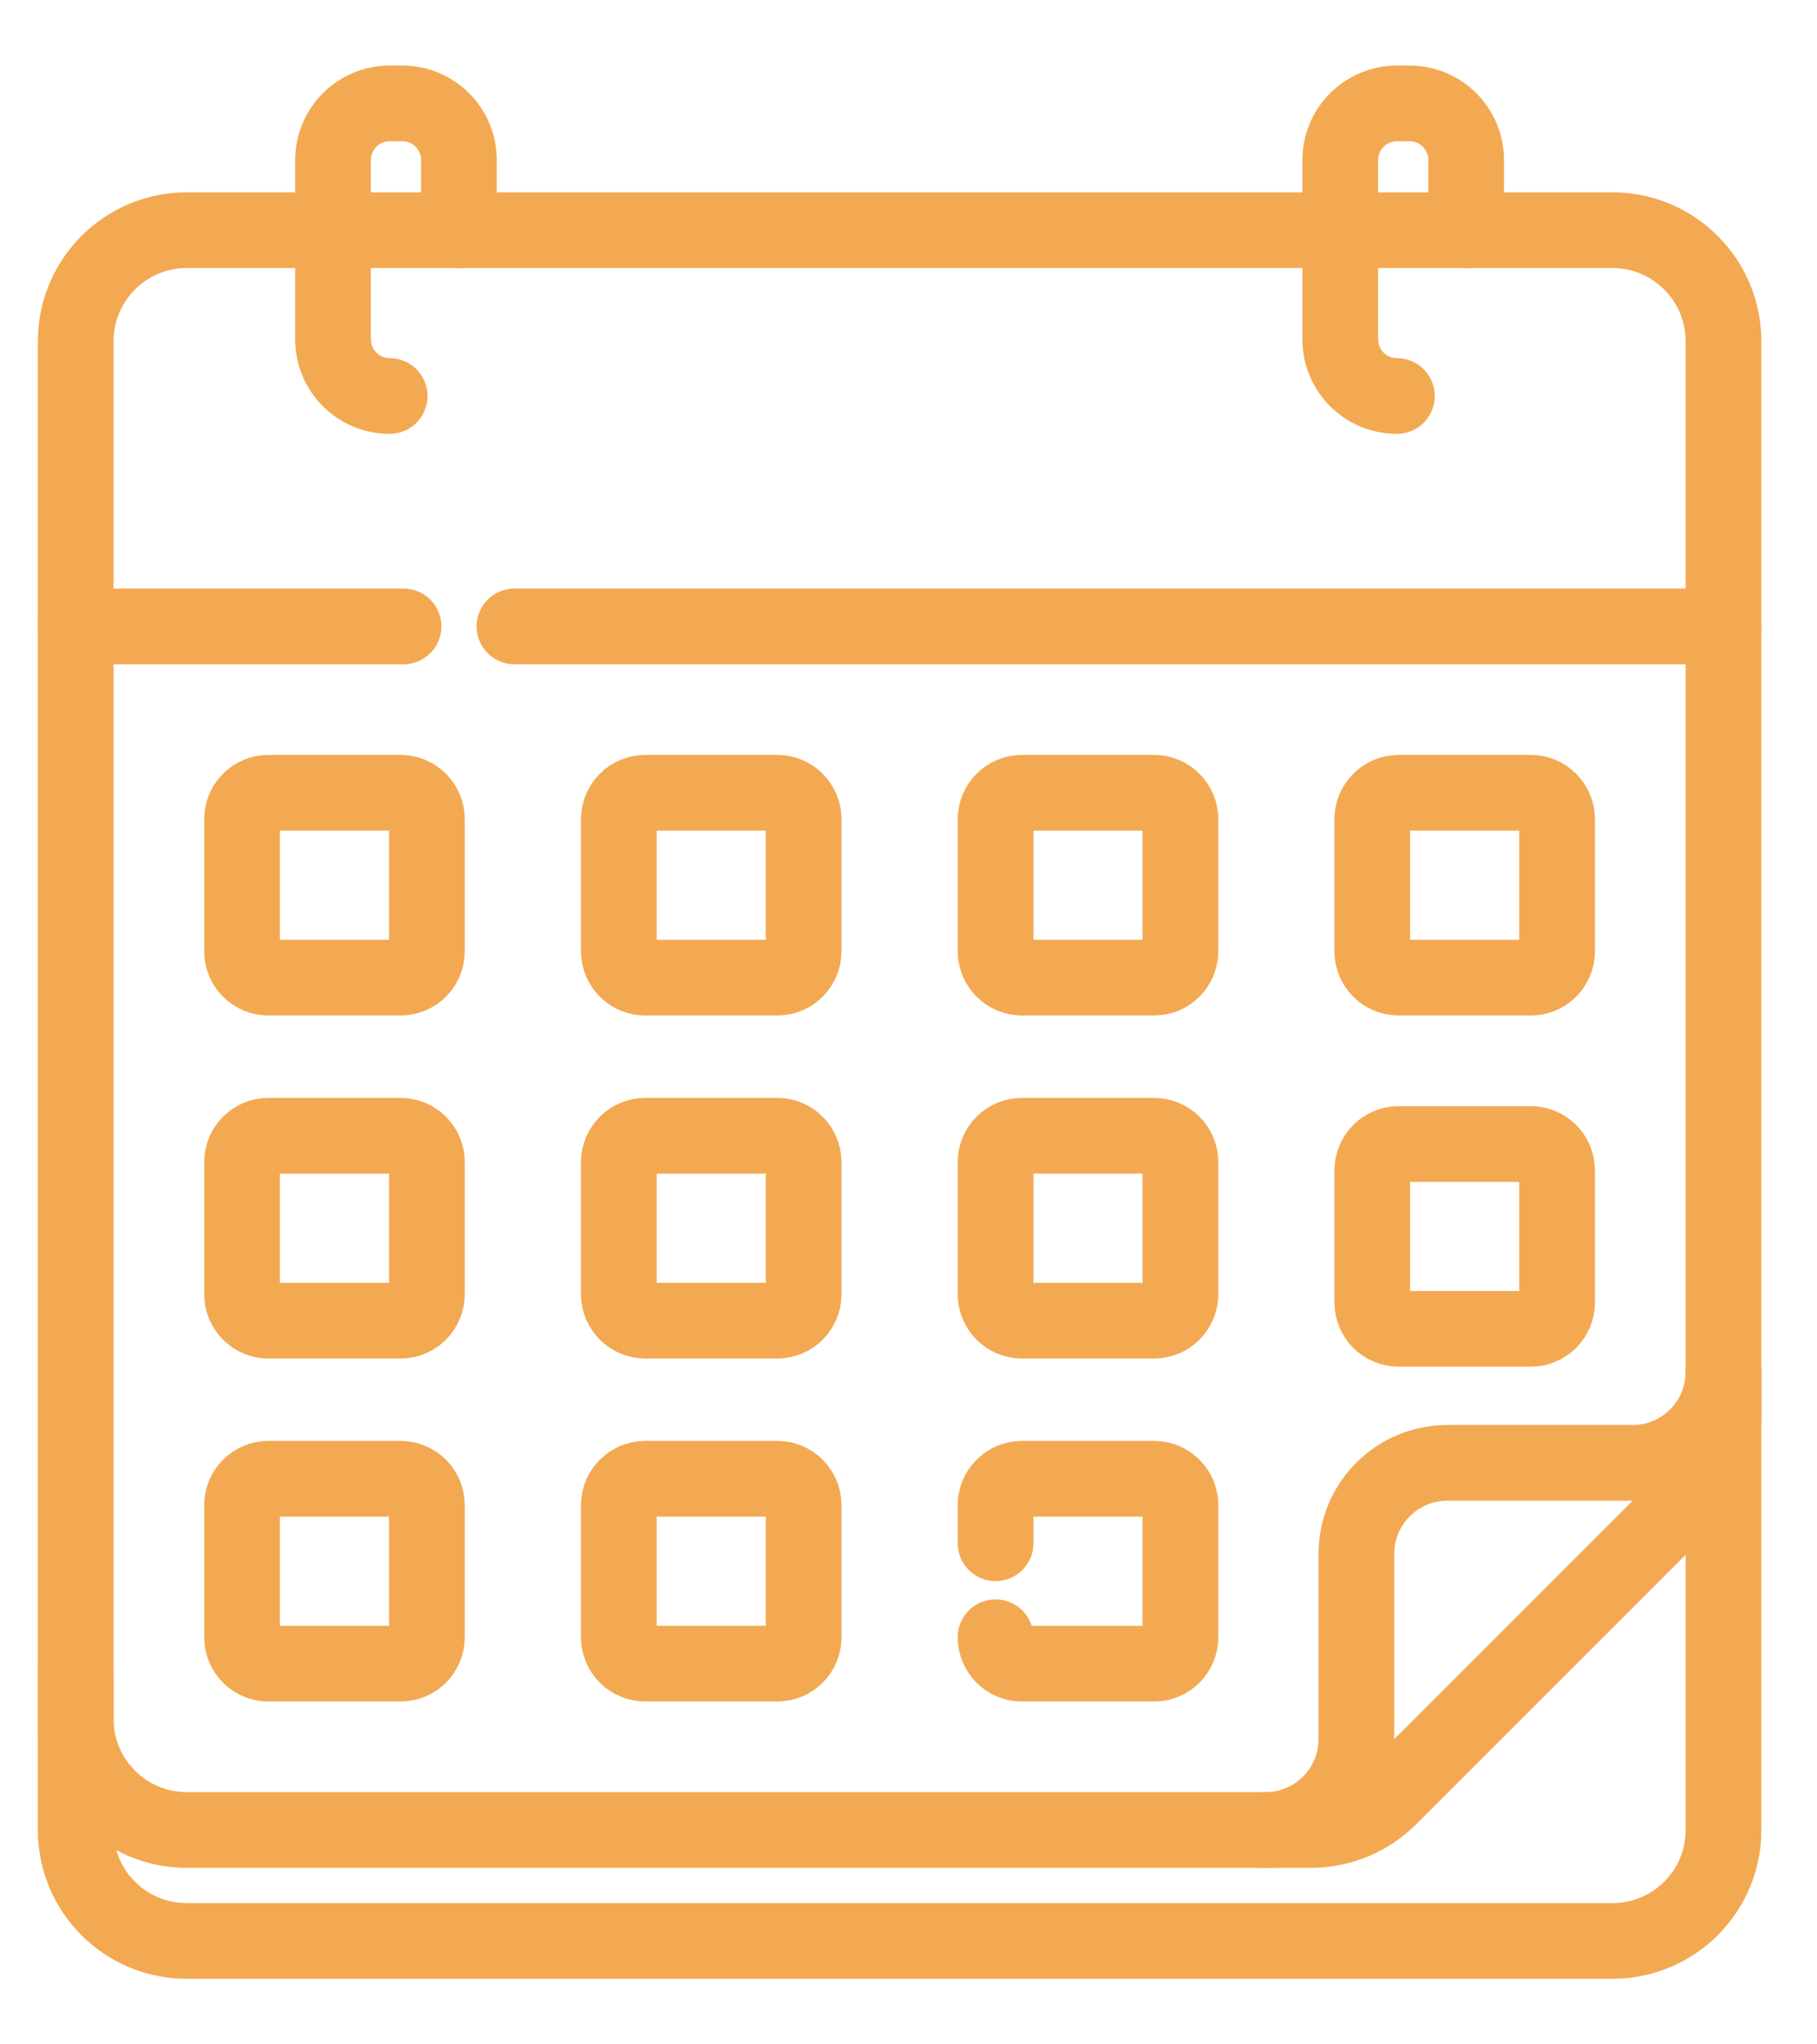
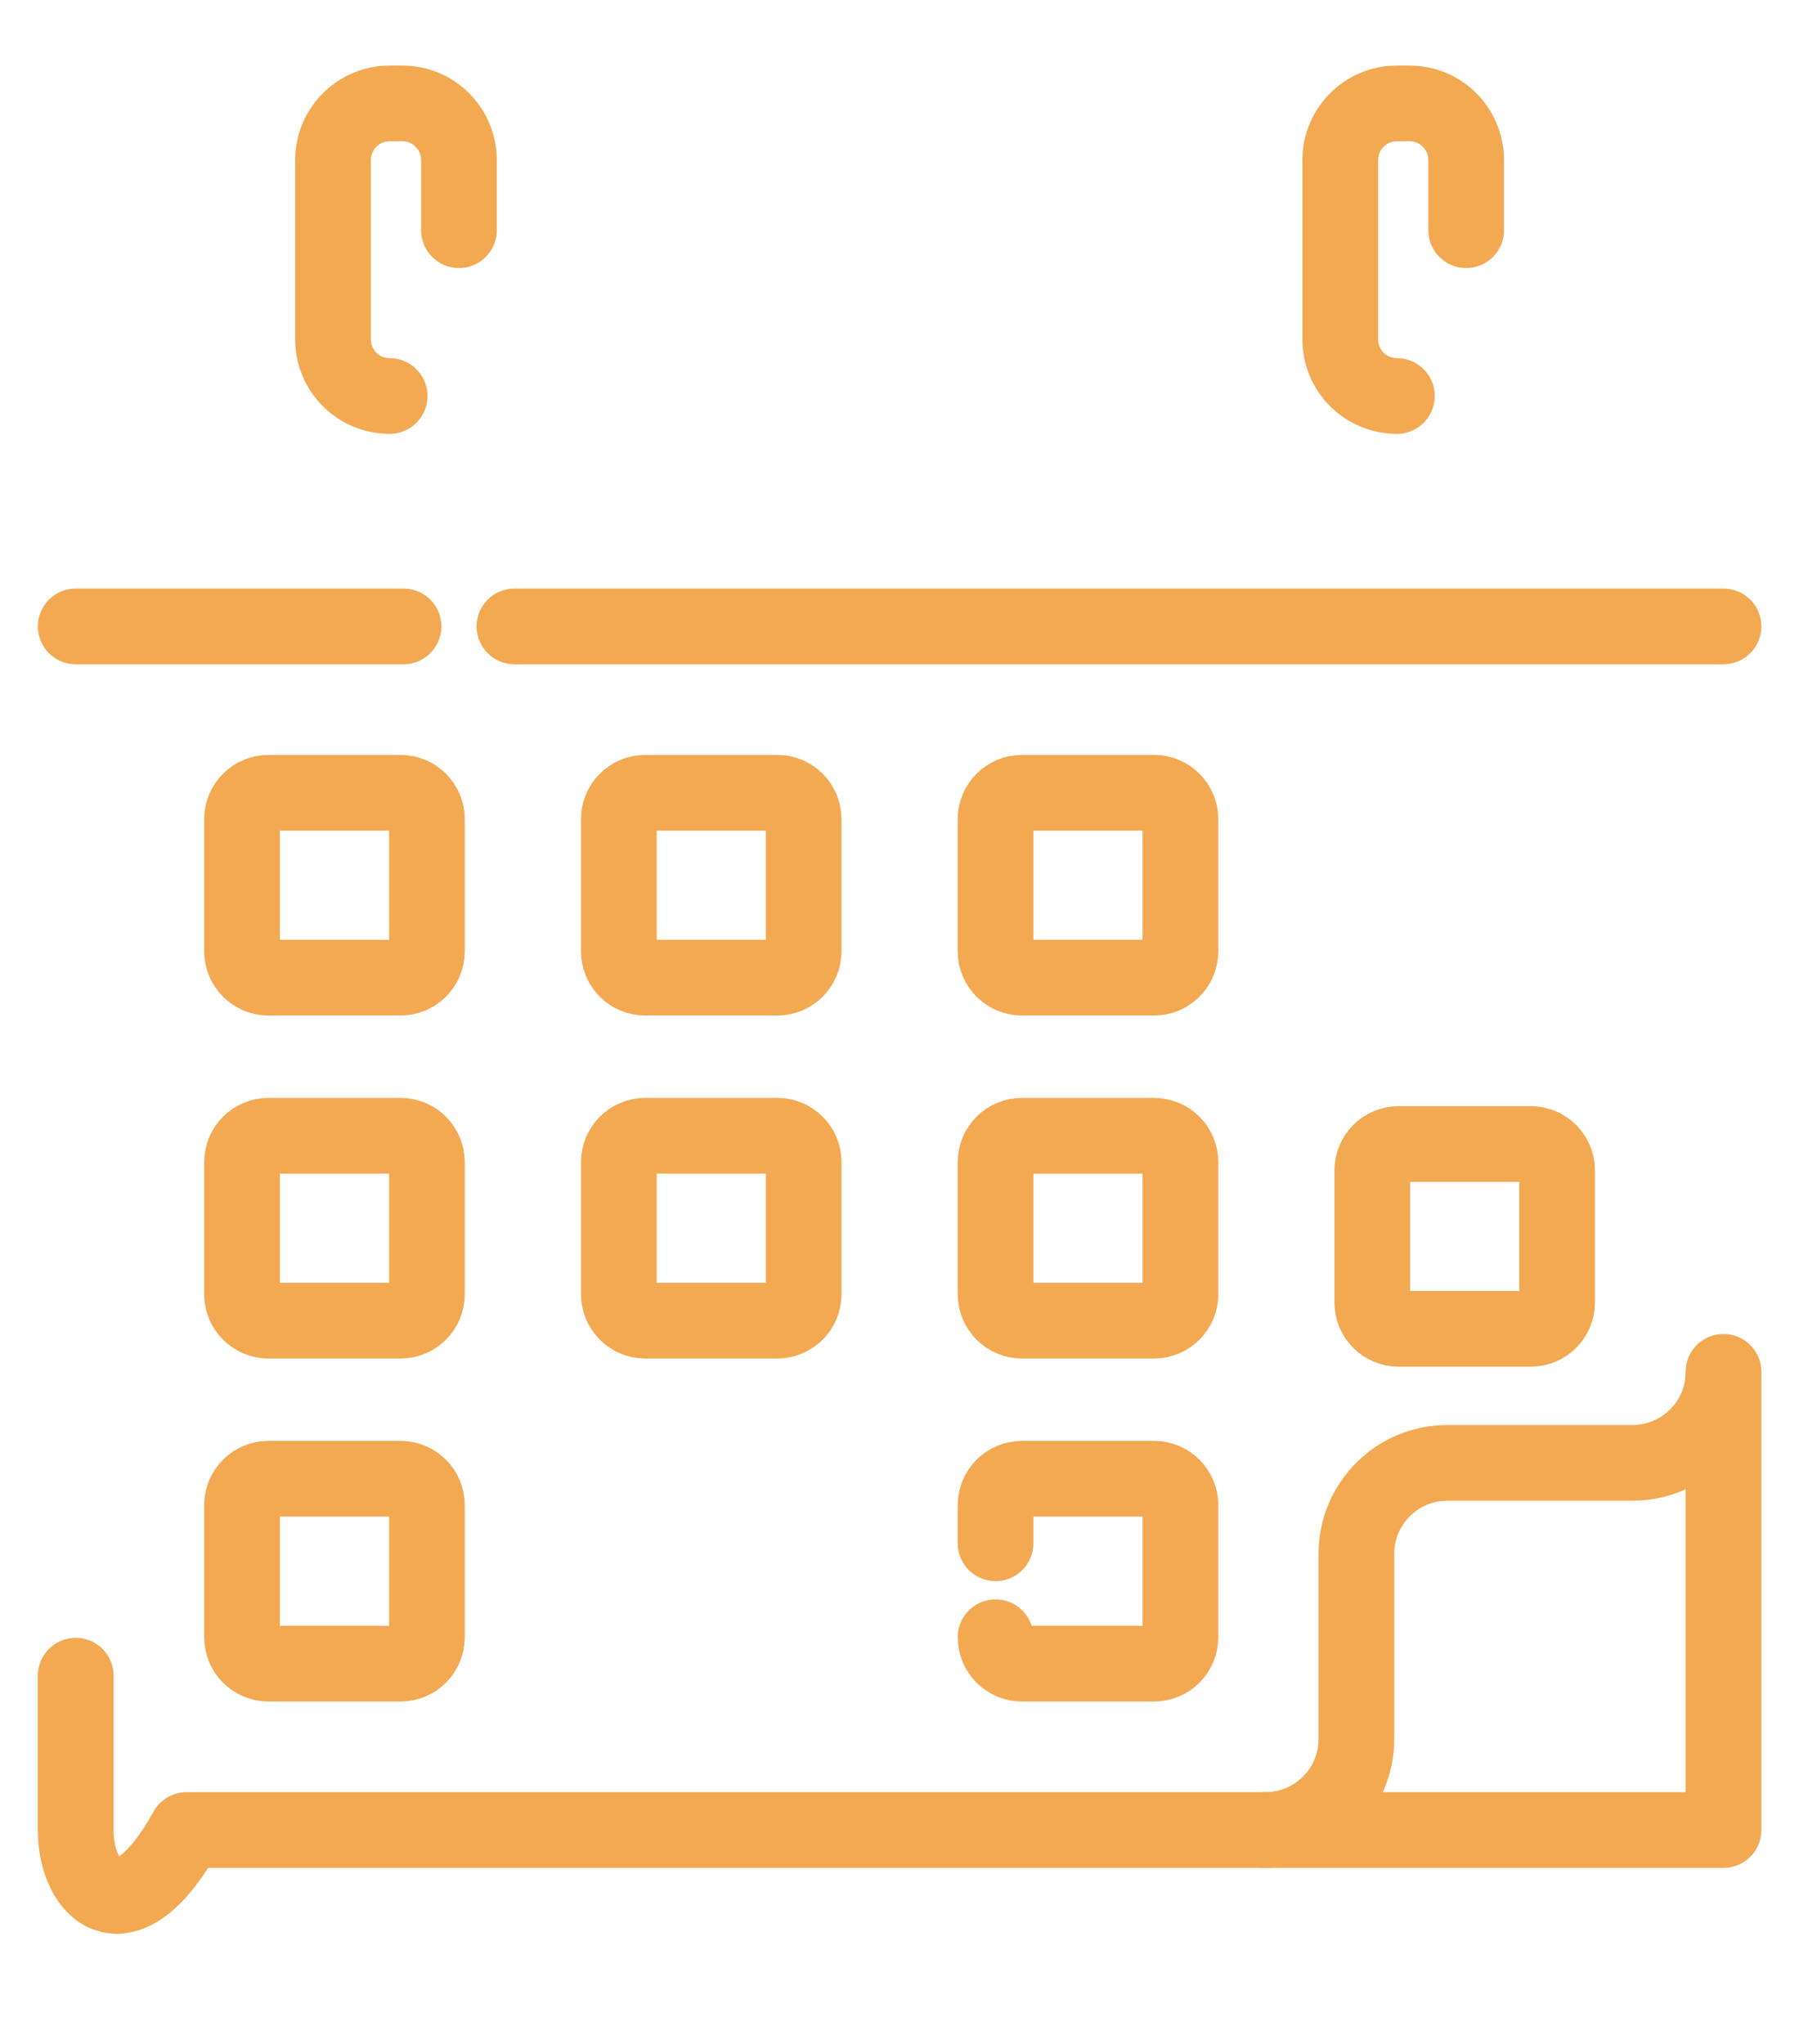
<svg xmlns="http://www.w3.org/2000/svg" width="24" height="27" viewBox="0 0 24 27" fill="none">
-   <path d="M22.765 18.176V24.169C22.765 24.978 22.109 25.634 21.3 25.634H2.465C1.656 25.634 1 24.978 1 24.169V22.131" stroke="#F3A952" stroke-miterlimit="10" stroke-linecap="round" stroke-linejoin="round" />
-   <path d="M17.315 24.169H2.467C1.657 24.169 1 23.512 1 22.702V4.507C1 3.697 1.657 3.04 2.467 3.04H21.298C22.108 3.04 22.765 3.697 22.765 4.507V18.719C22.765 19.108 22.61 19.481 22.335 19.757L18.353 23.739C18.078 24.014 17.704 24.169 17.315 24.169Z" stroke="#F3A952" stroke-miterlimit="10" stroke-linecap="round" stroke-linejoin="round" />
+   <path d="M22.765 18.176V24.169H2.465C1.656 25.634 1 24.978 1 24.169V22.131" stroke="#F3A952" stroke-miterlimit="10" stroke-linecap="round" stroke-linejoin="round" />
  <path d="M16.714 24.169C17.378 24.169 17.916 23.631 17.916 22.967V20.522C17.916 19.858 18.454 19.32 19.118 19.32H21.563C22.227 19.32 22.765 18.782 22.765 18.118" stroke="#F3A952" stroke-miterlimit="10" stroke-linecap="round" stroke-linejoin="round" />
  <path d="M5.33 8.273H1" stroke="#F3A952" stroke-miterlimit="10" stroke-linecap="round" stroke-linejoin="round" />
  <path d="M22.765 8.273H6.795" stroke="#F3A952" stroke-miterlimit="10" stroke-linecap="round" stroke-linejoin="round" />
  <path d="M5.147 5.23C4.734 5.23 4.399 4.896 4.399 4.483V2.114C4.399 1.701 4.734 1.366 5.147 1.366H5.315C5.728 1.366 6.062 1.701 6.062 2.114V3.04" stroke="#F3A952" stroke-miterlimit="10" stroke-linecap="round" stroke-linejoin="round" />
  <path d="M18.451 5.23C18.038 5.23 17.703 4.896 17.703 4.483V2.114C17.703 1.701 18.038 1.366 18.451 1.366H18.619C19.031 1.366 19.366 1.701 19.366 2.114V3.04" stroke="#F3A952" stroke-miterlimit="10" stroke-linecap="round" stroke-linejoin="round" />
  <path d="M5.29 12.912H3.546C3.353 12.912 3.197 12.756 3.197 12.563V10.819C3.197 10.627 3.353 10.47 3.546 10.47H5.29C5.483 10.47 5.639 10.627 5.639 10.819V12.563C5.639 12.756 5.483 12.912 5.29 12.912Z" stroke="#F3A952" stroke-miterlimit="10" stroke-linecap="round" stroke-linejoin="round" />
  <path d="M10.267 12.912H8.523C8.33 12.912 8.174 12.756 8.174 12.563V10.819C8.174 10.627 8.33 10.47 8.523 10.47H10.267C10.459 10.47 10.615 10.627 10.615 10.819V12.563C10.615 12.756 10.459 12.912 10.267 12.912Z" stroke="#F3A952" stroke-miterlimit="10" stroke-linecap="round" stroke-linejoin="round" />
  <path d="M15.243 12.912H13.499C13.306 12.912 13.15 12.756 13.15 12.563V10.819C13.15 10.627 13.306 10.47 13.499 10.47H15.243C15.436 10.47 15.592 10.627 15.592 10.819V12.563C15.592 12.756 15.436 12.912 15.243 12.912Z" stroke="#F3A952" stroke-miterlimit="10" stroke-linecap="round" stroke-linejoin="round" />
-   <path d="M20.219 12.912H18.475C18.282 12.912 18.126 12.756 18.126 12.563V10.819C18.126 10.627 18.282 10.47 18.475 10.47H20.219C20.411 10.47 20.567 10.627 20.567 10.819V12.563C20.567 12.756 20.411 12.912 20.219 12.912Z" stroke="#F3A952" stroke-miterlimit="10" stroke-linecap="round" stroke-linejoin="round" />
  <path d="M5.29 17.442H3.546C3.353 17.442 3.197 17.285 3.197 17.093V15.349C3.197 15.156 3.353 15 3.546 15H5.29C5.483 15 5.639 15.156 5.639 15.349V17.093C5.639 17.285 5.483 17.442 5.29 17.442Z" stroke="#F3A952" stroke-miterlimit="10" stroke-linecap="round" stroke-linejoin="round" />
  <path d="M10.267 17.442H8.523C8.33 17.442 8.174 17.285 8.174 17.093V15.349C8.174 15.156 8.33 15 8.523 15H10.267C10.459 15 10.615 15.156 10.615 15.349V17.093C10.615 17.285 10.459 17.442 10.267 17.442Z" stroke="#F3A952" stroke-miterlimit="10" stroke-linecap="round" stroke-linejoin="round" />
  <path d="M15.243 17.442H13.499C13.306 17.442 13.15 17.285 13.15 17.093V15.349C13.15 15.156 13.306 15 13.499 15H15.243C15.436 15 15.592 15.156 15.592 15.349V17.093C15.592 17.285 15.436 17.442 15.243 17.442Z" stroke="#F3A952" stroke-miterlimit="10" stroke-linecap="round" stroke-linejoin="round" />
  <path d="M20.219 17.55H18.475C18.282 17.55 18.126 17.394 18.126 17.202V15.458C18.126 15.265 18.282 15.109 18.475 15.109H20.219C20.411 15.109 20.567 15.265 20.567 15.458V17.202C20.567 17.394 20.411 17.55 20.219 17.55Z" stroke="#F3A952" stroke-miterlimit="10" stroke-linecap="round" stroke-linejoin="round" />
  <path d="M5.29 21.972H3.546C3.353 21.972 3.197 21.816 3.197 21.623V19.879C3.197 19.686 3.353 19.53 3.546 19.53H5.29C5.483 19.53 5.639 19.686 5.639 19.879V21.623C5.639 21.816 5.483 21.972 5.29 21.972Z" stroke="#F3A952" stroke-miterlimit="10" stroke-linecap="round" stroke-linejoin="round" />
-   <path d="M10.267 21.972H8.523C8.33 21.972 8.174 21.816 8.174 21.623V19.879C8.174 19.686 8.33 19.53 8.523 19.53H10.267C10.459 19.53 10.615 19.686 10.615 19.879V21.623C10.615 21.816 10.459 21.972 10.267 21.972Z" stroke="#F3A952" stroke-miterlimit="10" stroke-linecap="round" stroke-linejoin="round" />
  <path d="M13.15 20.382V19.879C13.15 19.686 13.306 19.53 13.499 19.53H15.243C15.436 19.53 15.592 19.686 15.592 19.879V21.623C15.592 21.816 15.436 21.972 15.243 21.972H13.499C13.306 21.972 13.15 21.816 13.15 21.623" stroke="#F3A952" stroke-miterlimit="10" stroke-linecap="round" stroke-linejoin="round" />
</svg>